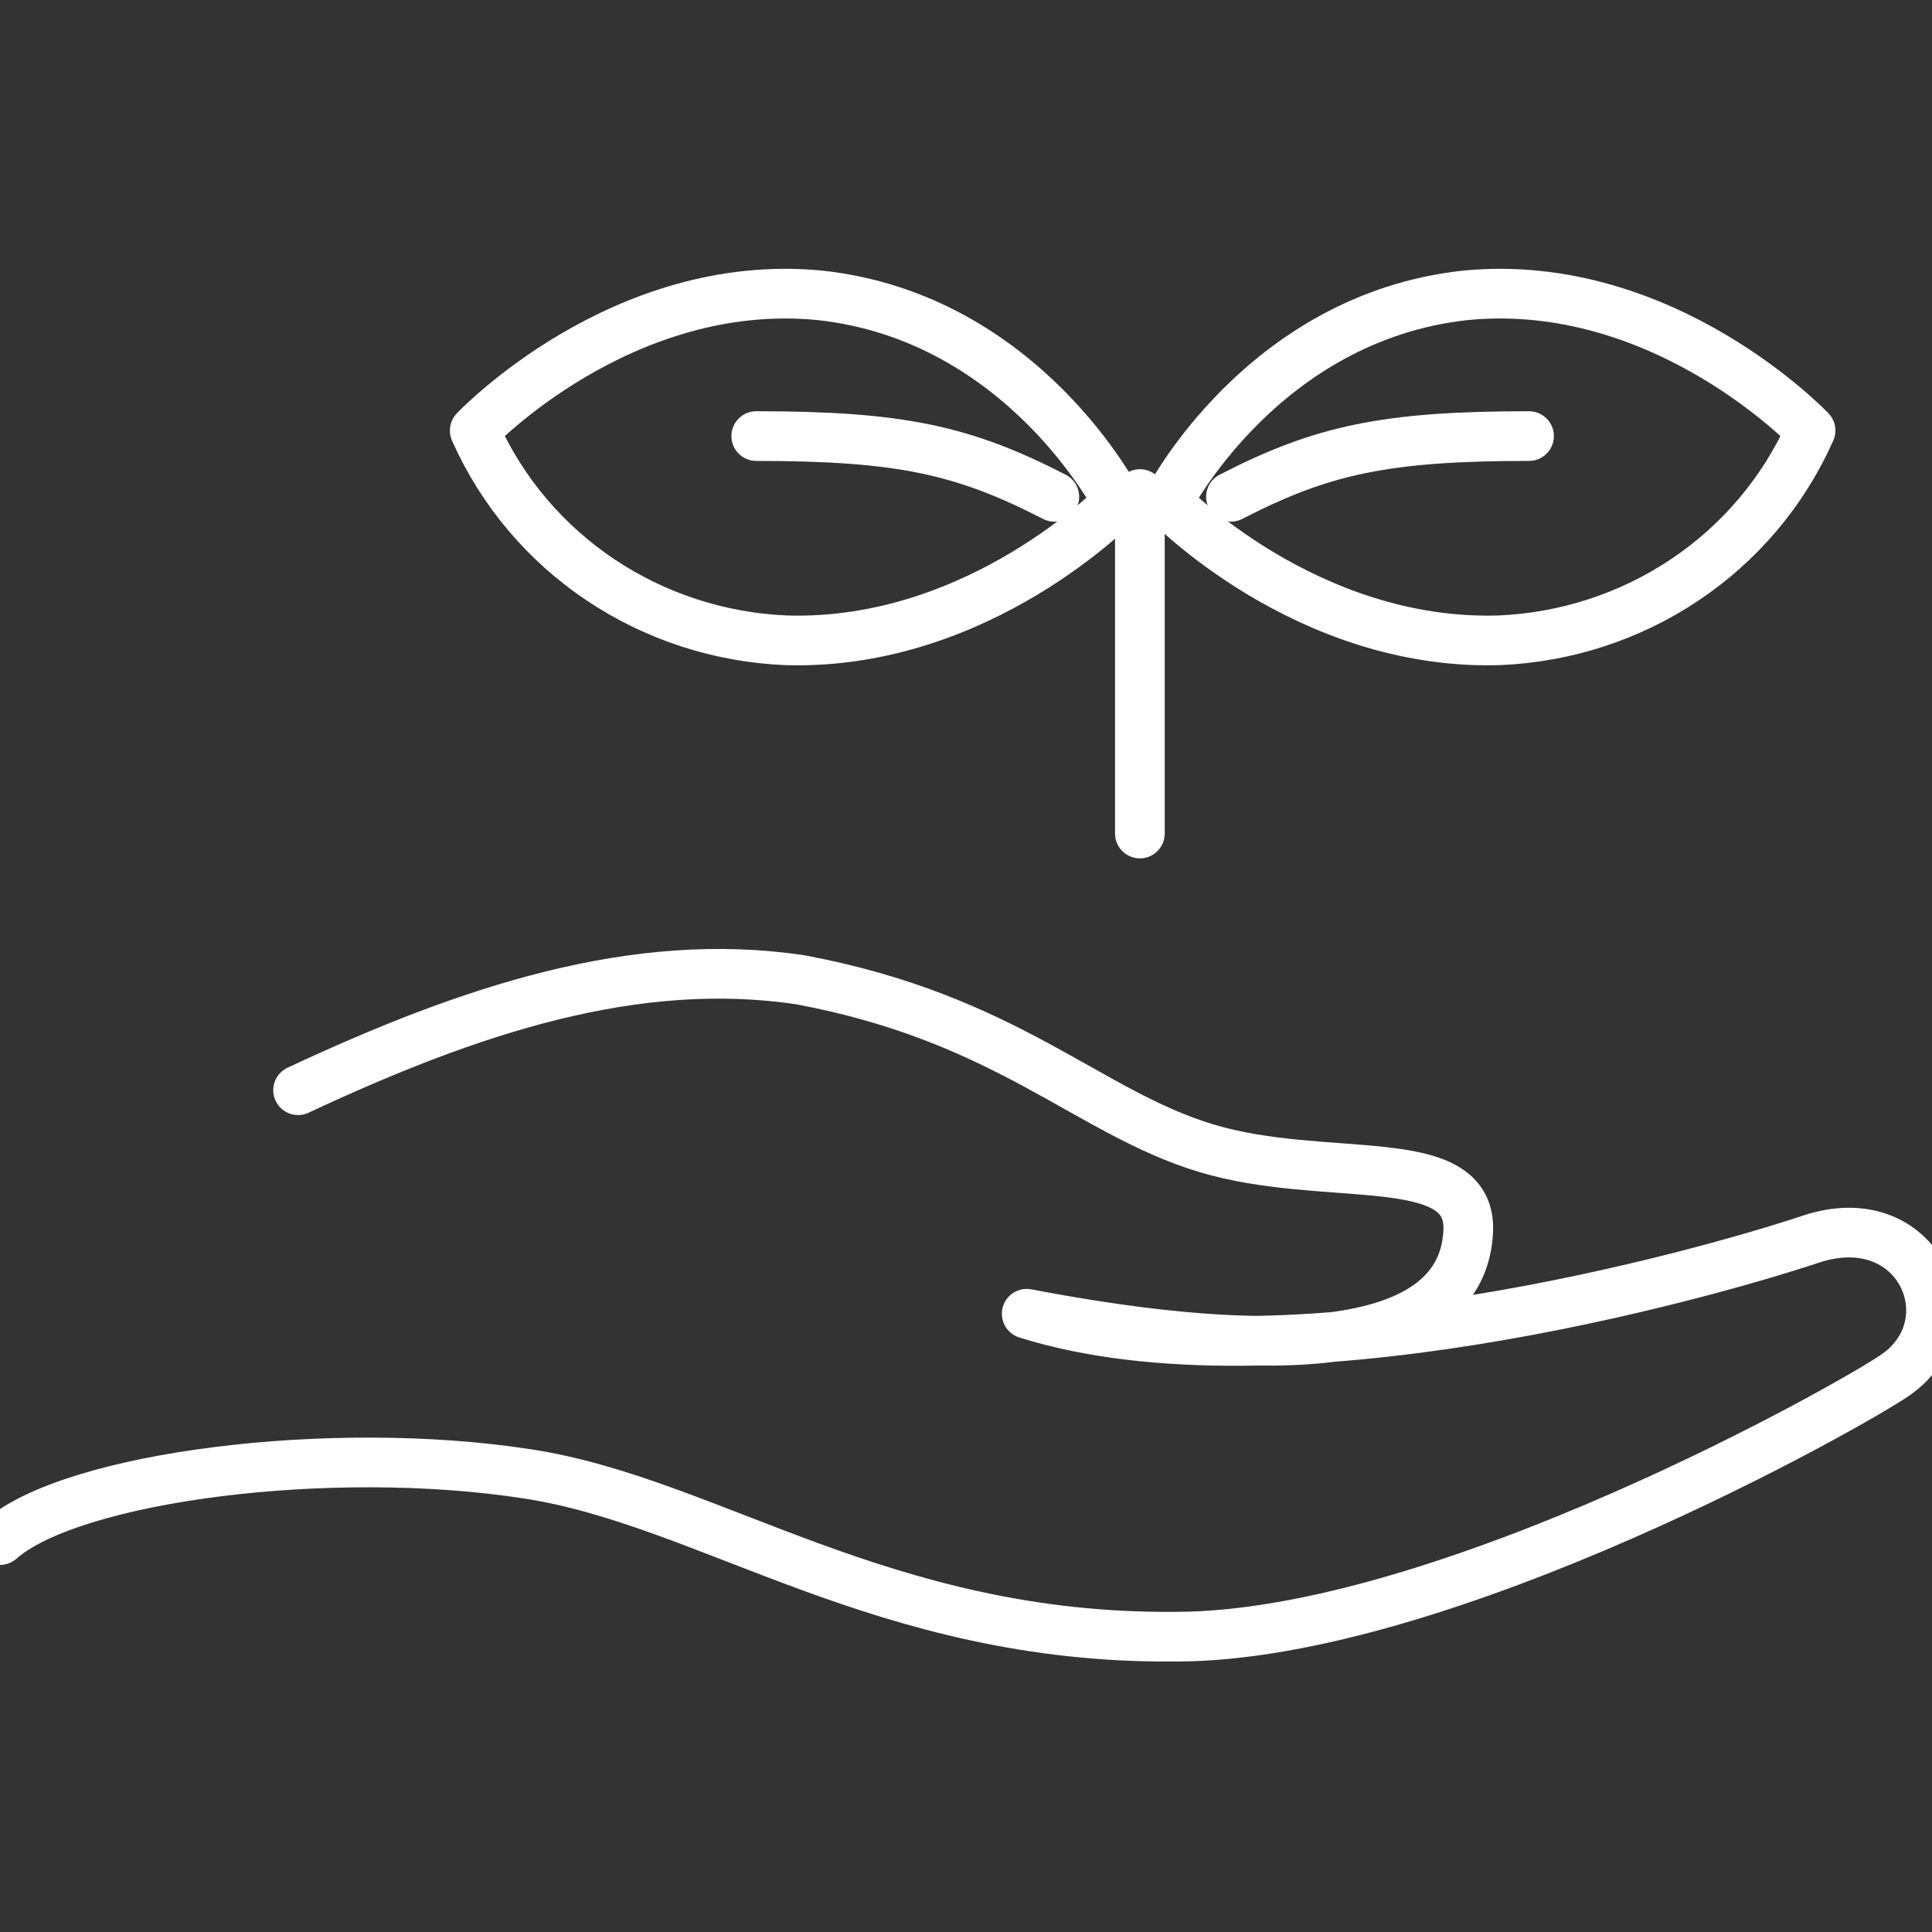
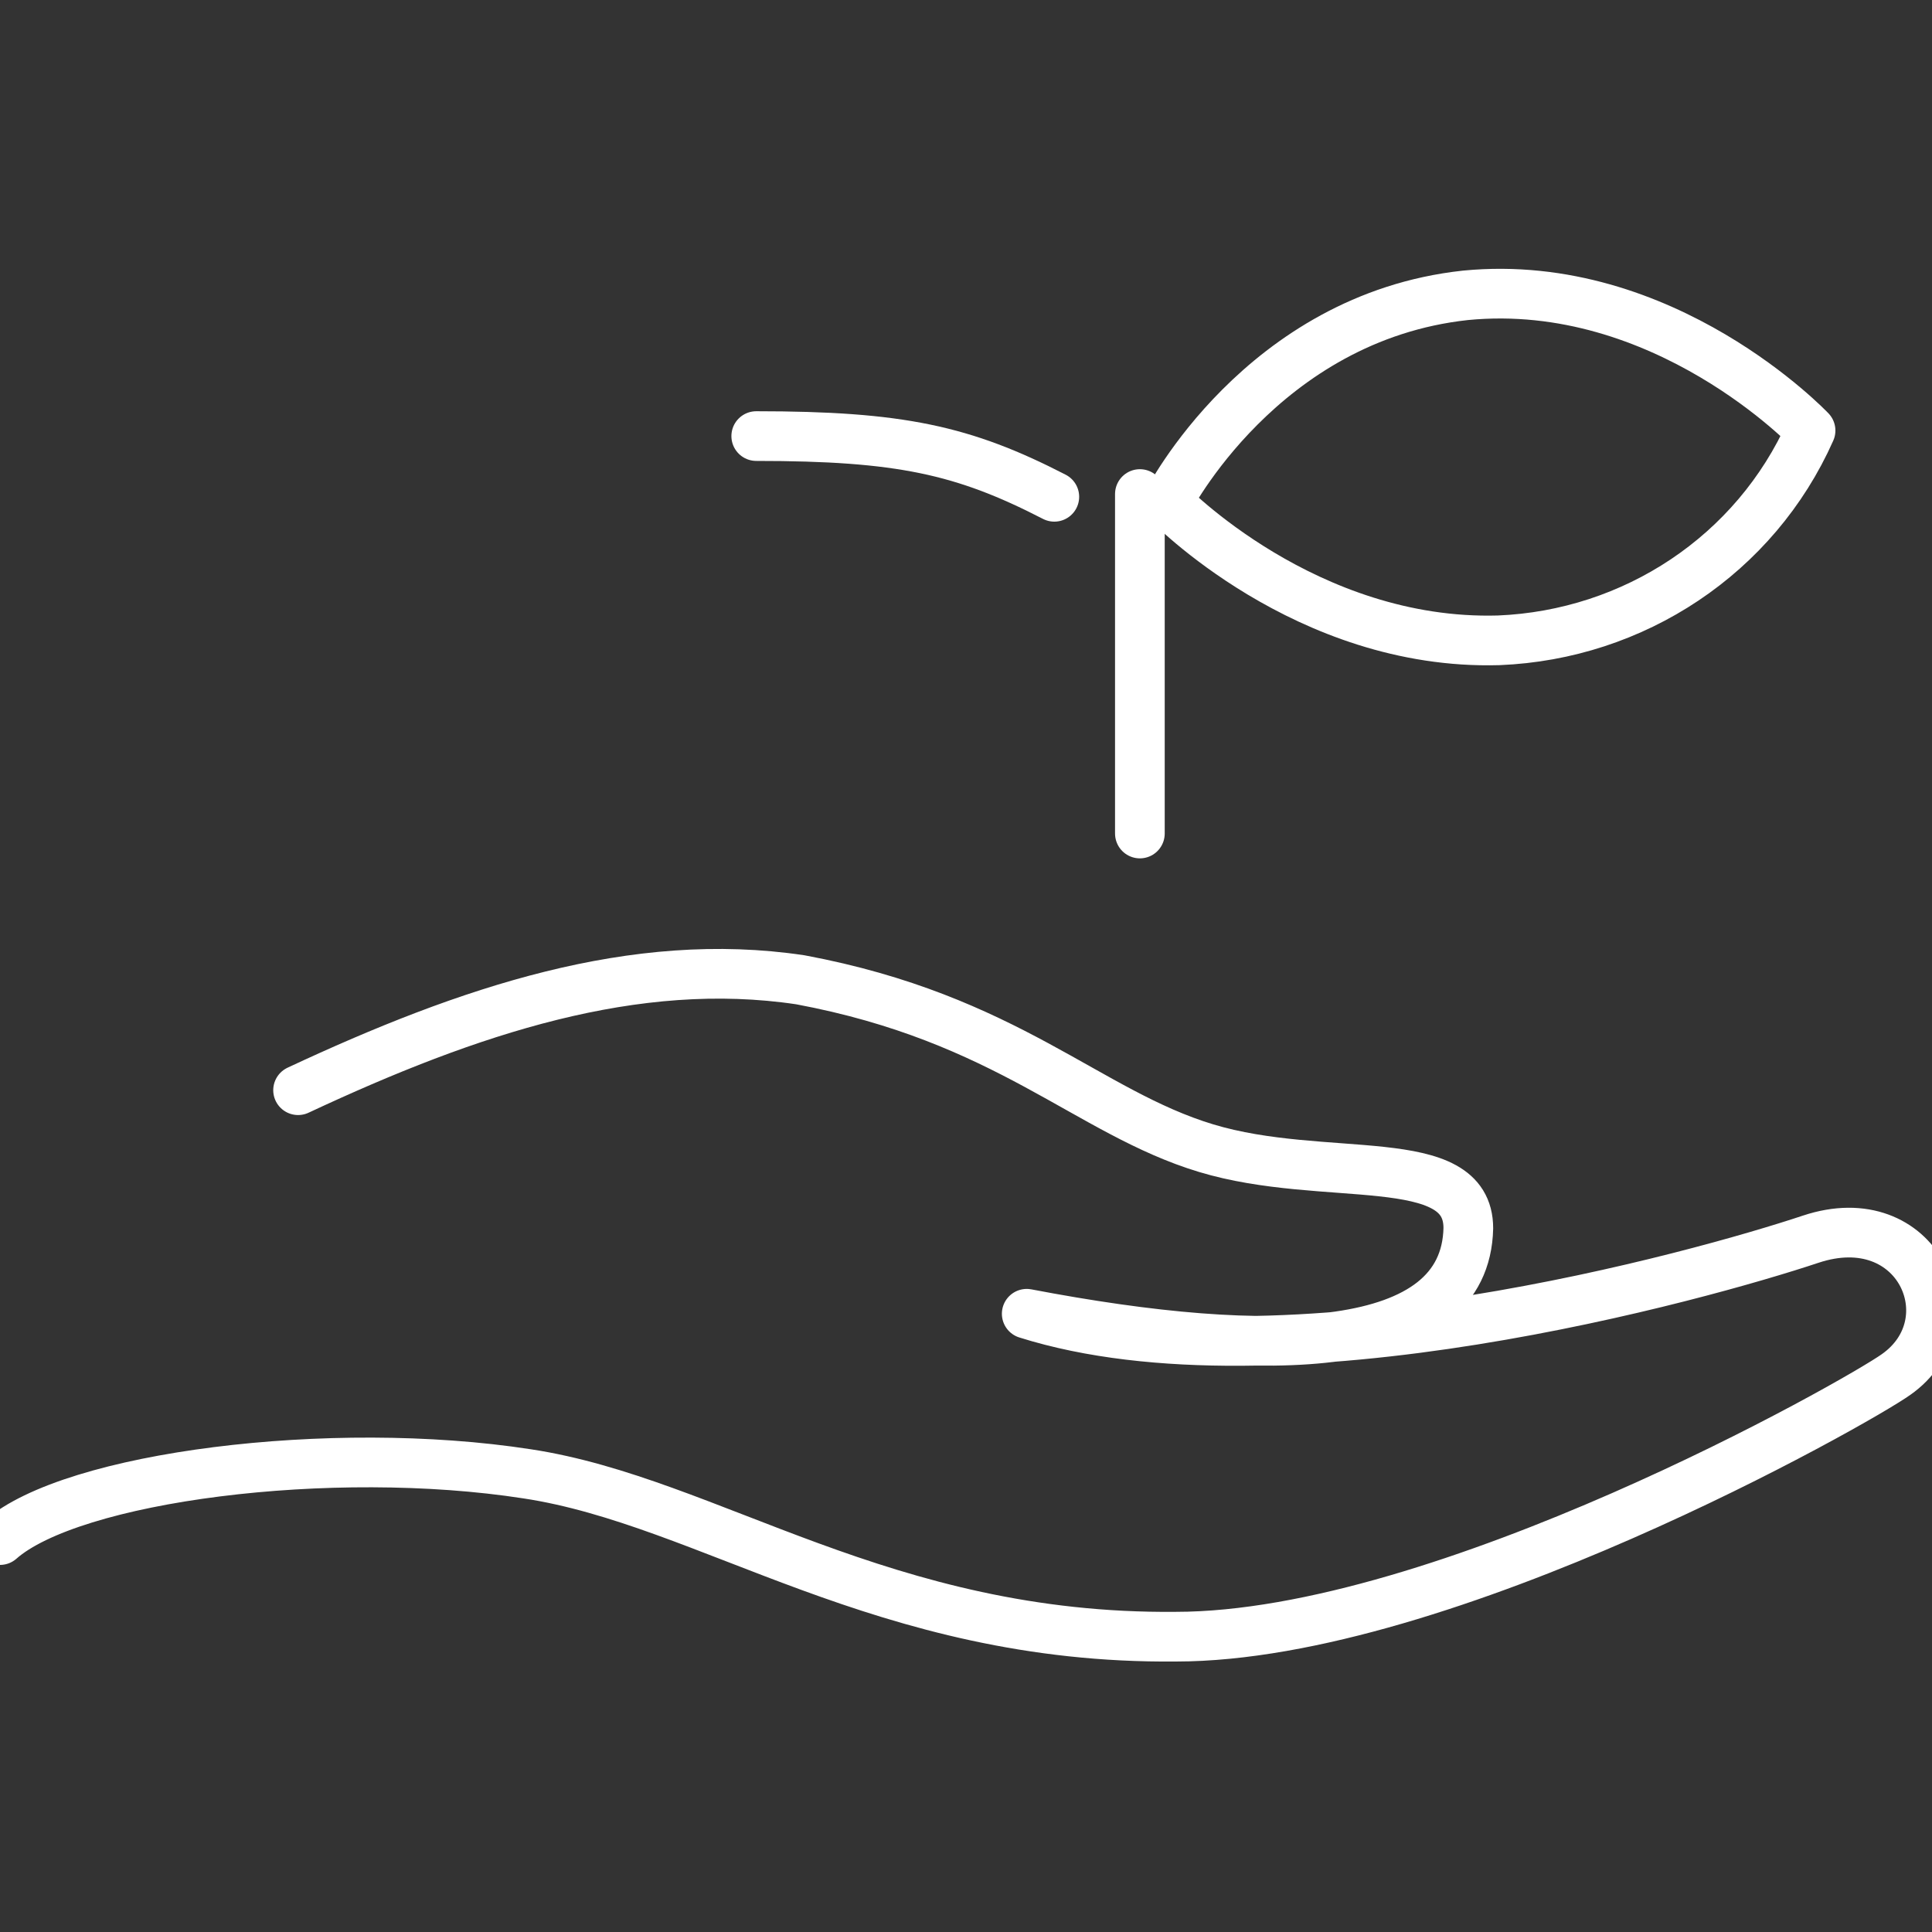
<svg xmlns="http://www.w3.org/2000/svg" version="1.1" id="レイヤー_1" x="0px" y="0px" viewBox="0 0 70 70" style="enable-background:new 0 0 70 70;" xml:space="preserve">
  <rect x="0" y="0" width="70" height="70" fill="#333333" stroke="none" />
  <style type="text/css">
	.st0{fill:none;stroke:#FFFFFF;stroke-width:1.8;stroke-linecap:round;stroke-linejoin:round;}
</style>
  <g id="レイヤー_2_00000045579473182984690620000009931882334949984683_">
    <g id="お知らせ">
      <g>
        <path class="st0" d="M0,55.8c2.6-2.3,12-3.5,19.1-2.4c6.6,1,12.9,6,23.5,5.9c9.7,0,24.7-8.5,26.1-9.5c2.7-1.9,0.8-6.2-3.1-4.9     c-3.9,1.3-19.2,5.6-28.4,2.7c8.9,1.7,15.9,1.5,16-3.1c0-2.9-5.2-1.6-9.5-2.9s-7.2-4.7-14.7-6.1C23,34.6,17,36.6,10.8,39.5" />
-         <path class="st0" d="M40.5,18.2c0,0-3.4-6.7-10.8-7.5c-7.2-0.7-12.5,4.9-12.5,4.9c2,4.5,6.4,7.4,11.3,7.6     C35.5,23.4,40.5,18.2,40.5,18.2z" />
        <path class="st0" d="M38.2,18c-3.3-1.7-5.6-2.2-10.8-2.2" />
        <path class="st0" d="M42.3,18.2c0,0,3.4-6.7,10.8-7.5c7.2-0.7,12.5,4.9,12.5,4.9c-2,4.5-6.4,7.4-11.3,7.6     C47.3,23.4,42.3,18.2,42.3,18.2z" />
-         <path class="st0" d="M44.6,18c3.3-1.7,5.6-2.2,10.8-2.2" />
        <line class="st0" x1="41.3" y1="17.9" x2="41.3" y2="30.2" />
      </g>
    </g>
  </g>
</svg>